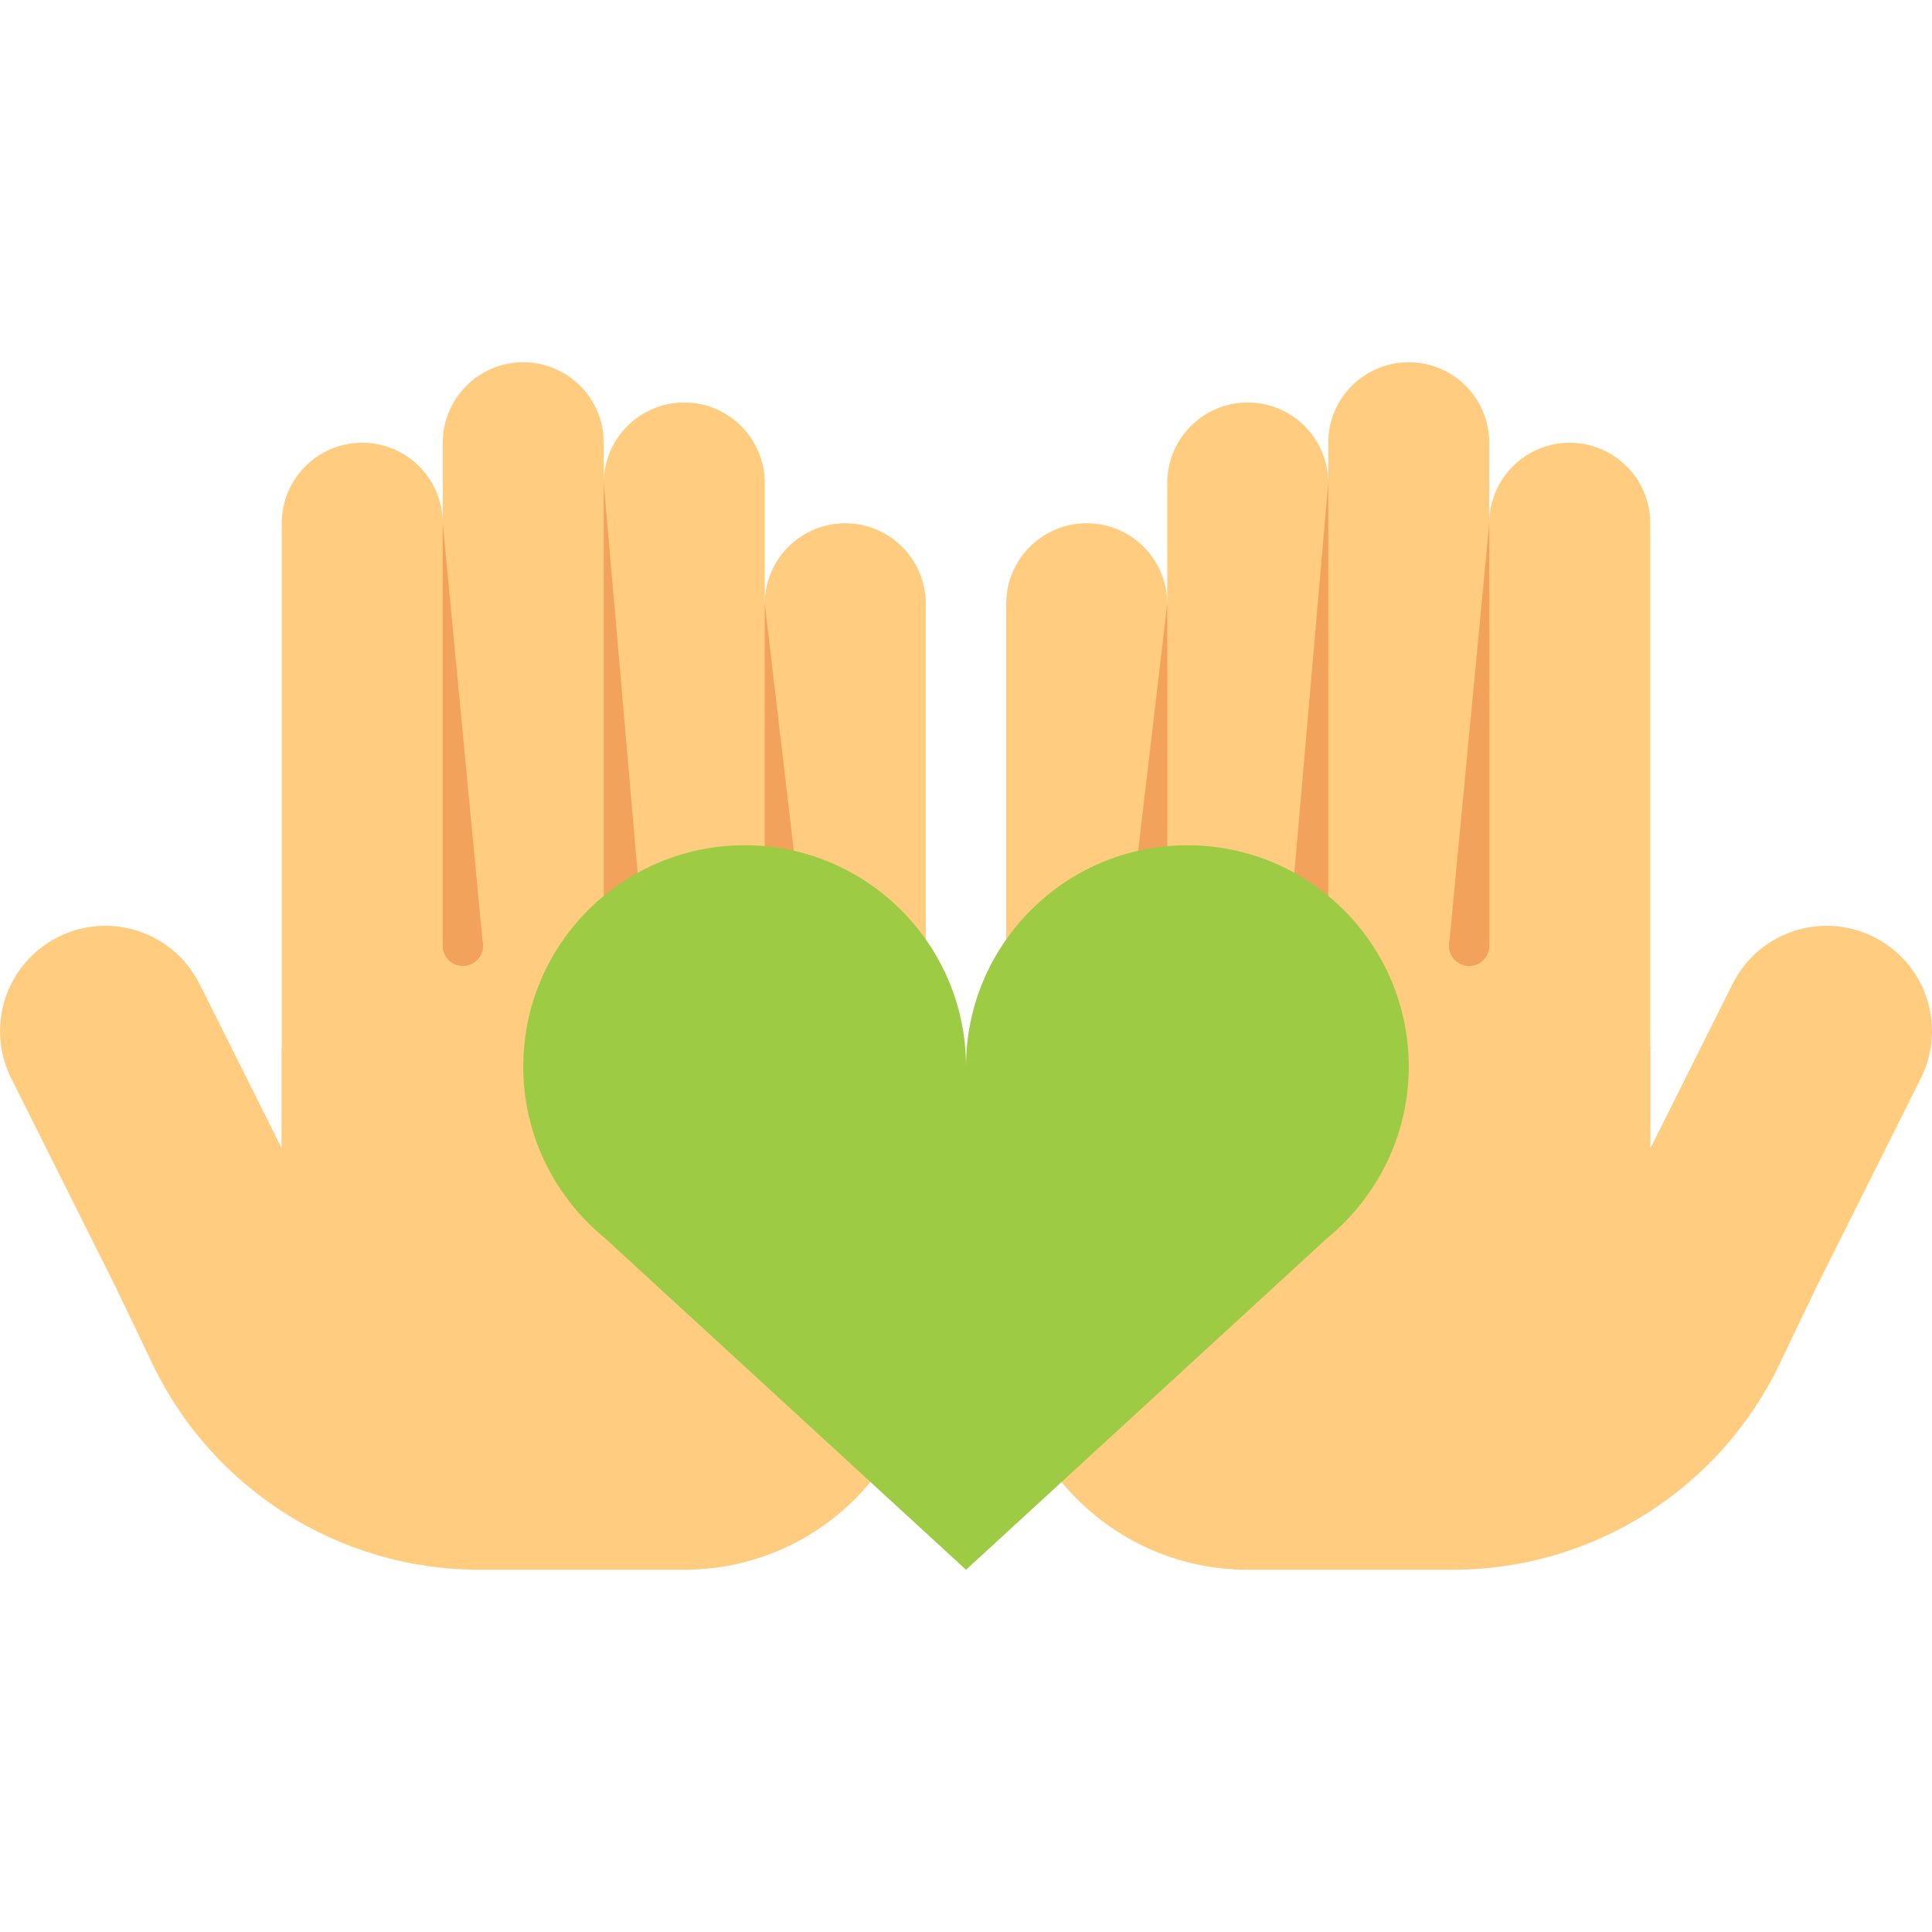
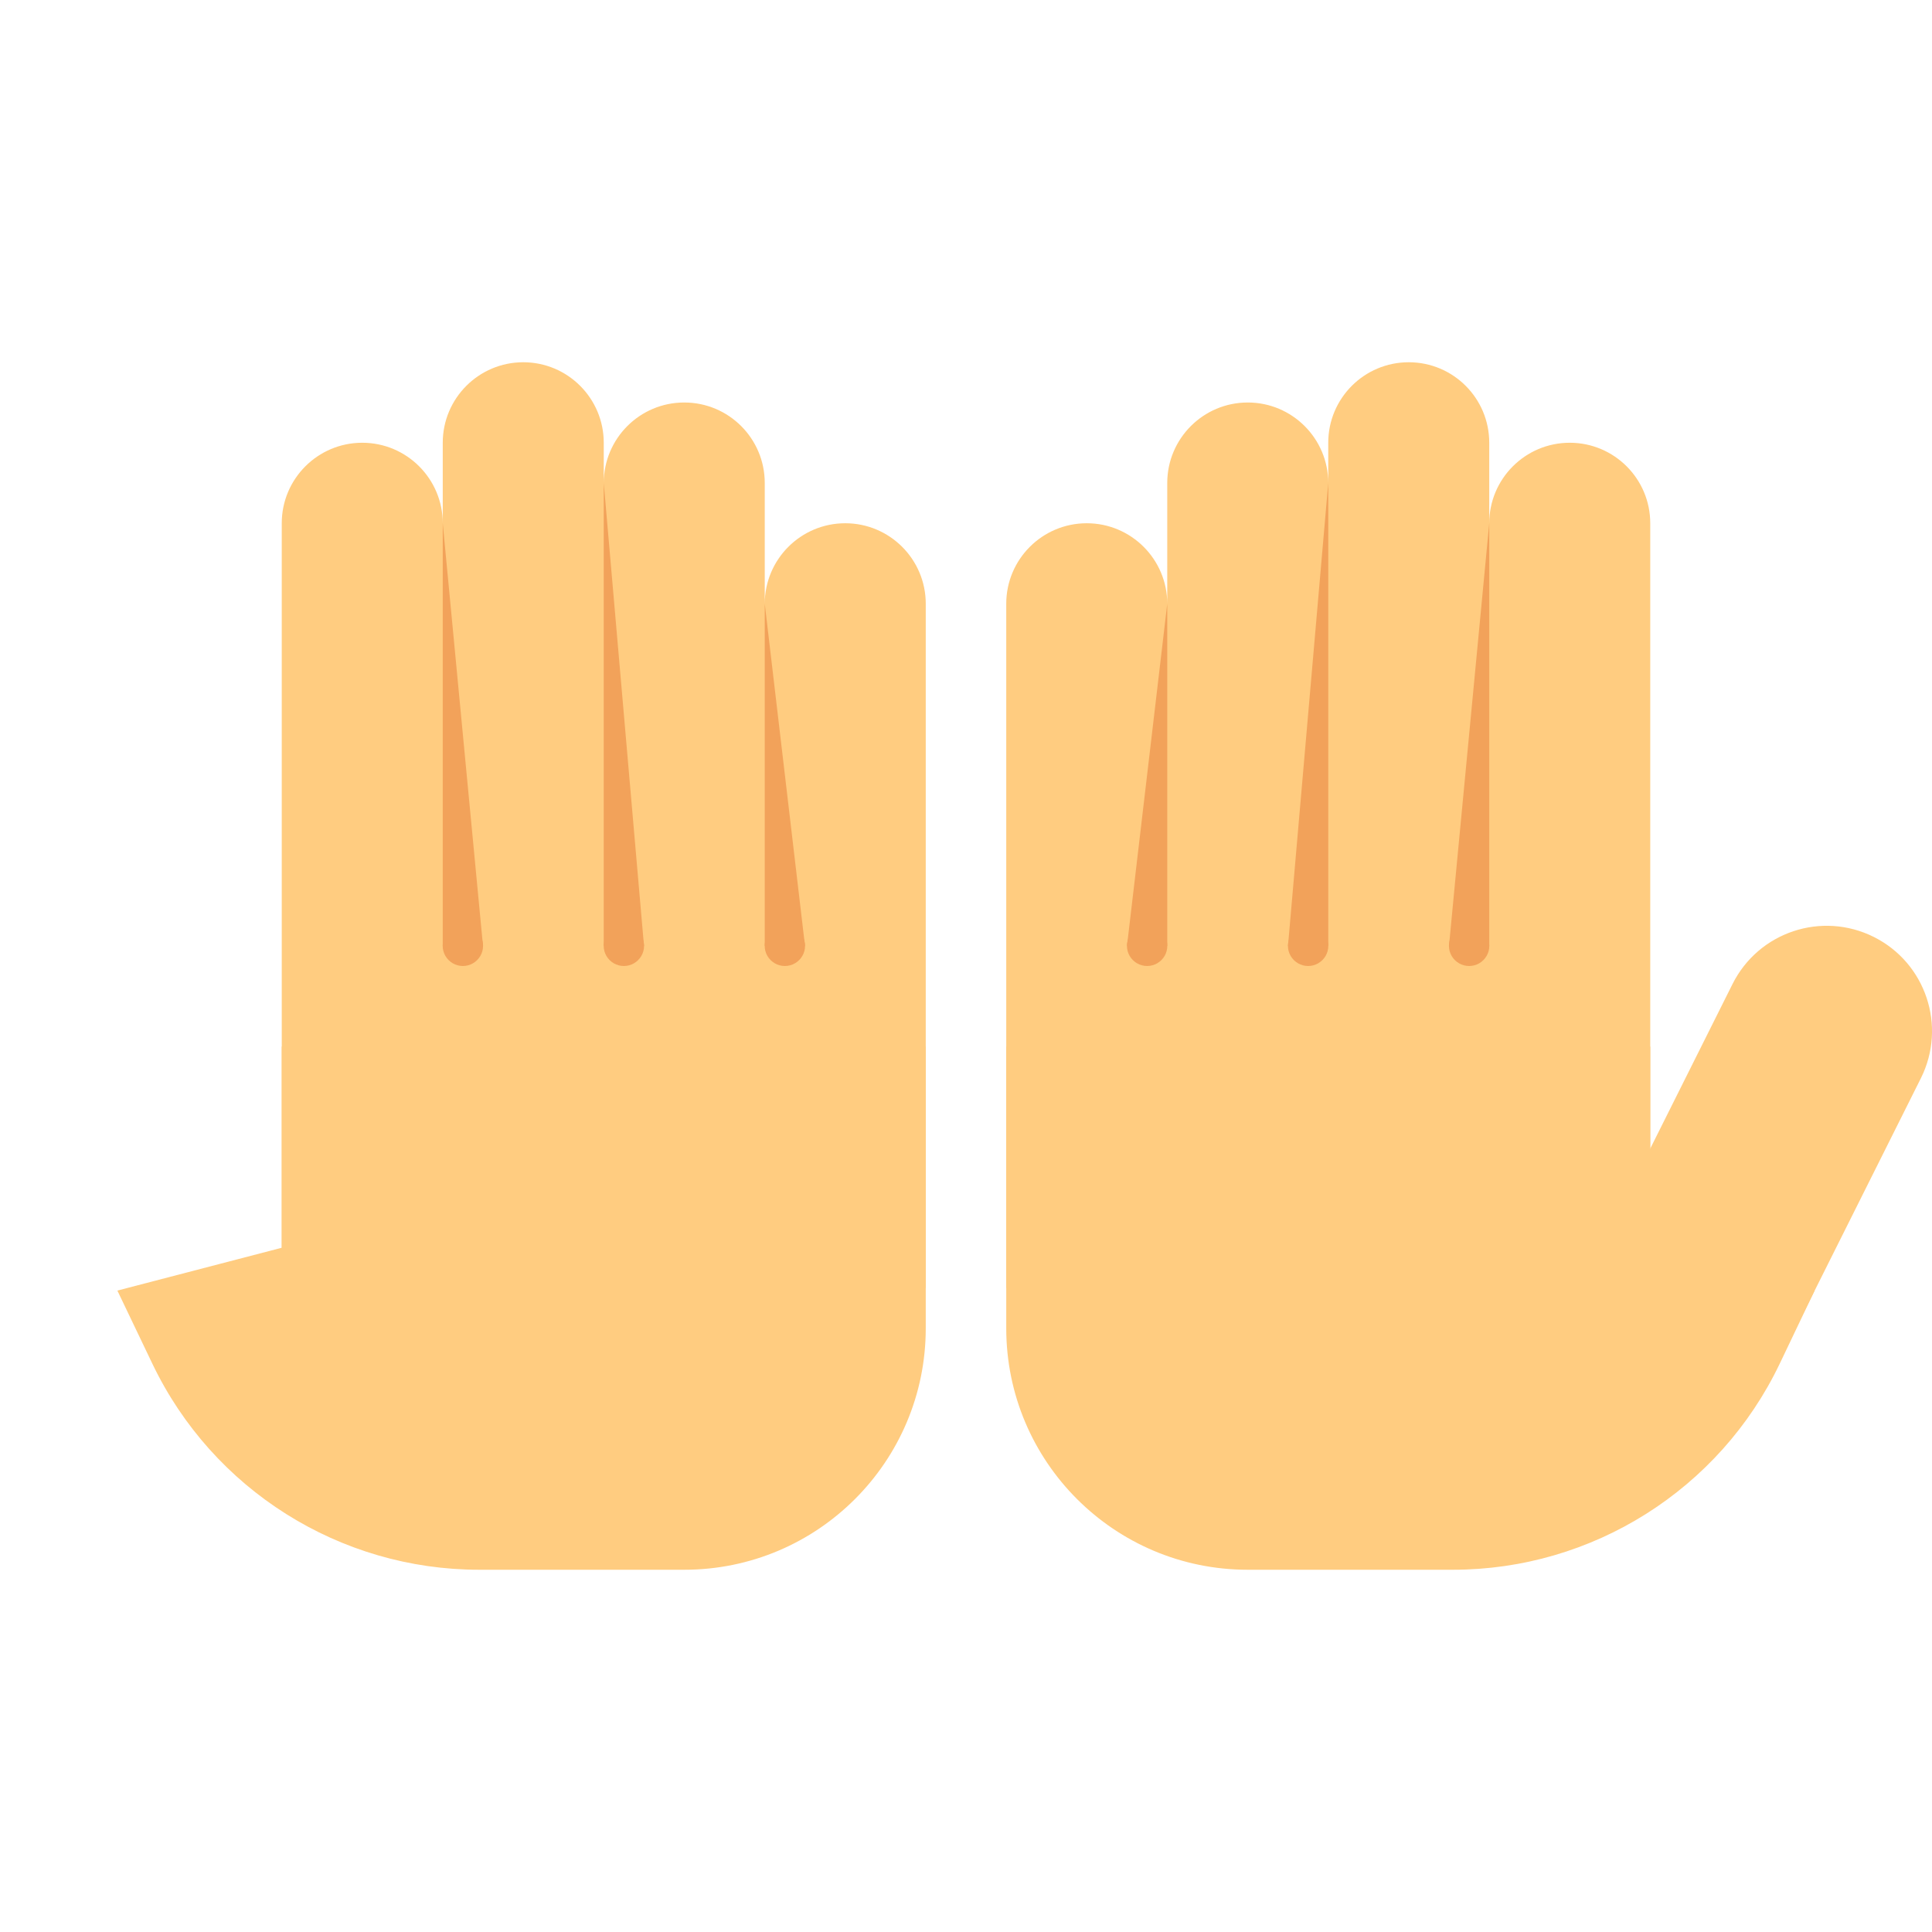
<svg xmlns="http://www.w3.org/2000/svg" id="Layer_1" version="1.1" viewBox="0 0 240 240">
  <defs>
    <style>
      .st0 {
        fill: none;
      }

      .st1 {
        fill: #f2a25a;
      }

      .st2 {
        fill: #9ecb44;
      }

      .st3 {
        fill: #ffcc80;
      }

      .st4 {
        clip-path: url(#clippath);
      }
    </style>
    <clipPath id="clippath">
      <rect class="st0" width="240" height="240" />
    </clipPath>
  </defs>
  <g class="st4">
    <path class="st3" d="M55,160h-20v-95c0-5.52,4.48-10,10-10s10,4.48,10,10v95ZM75,140h-20V55c0-5.52,4.48-10,10-10s10,4.48,10,10v85ZM95,145h-20V60c0-5.52,4.47-10,10-10s10,4.48,10,10v85ZM115,160h-20v-85c0-5.52,4.48-10,10-10s10,4.48,10,10v85Z" />
-     <path class="st3" d="M50.95,174.56l-26.16-52.32c-3.24-6.47-11.08-9.08-17.55-5.85-6.46,3.23-9.08,11.08-5.85,17.55l17.79,35.57s35,11.5,31.77,5.04Z" />
    <polygon class="st1" points="55 117.5 55 65 60 117.5 55 117.5" />
    <path class="st1" d="M75,117.5v-57.5l5,57.5h-5ZM57.5,115c-.89,0-1.72.48-2.17,1.25s-.45,1.73,0,2.5,1.27,1.25,2.17,1.25,1.72-.48,2.17-1.25.45-1.73,0-2.5-1.27-1.25-2.17-1.25Z" />
    <path class="st1" d="M77.5,115c-.89,0-1.72.48-2.17,1.25-.45.77-.45,1.73,0,2.5.45.77,1.27,1.25,2.17,1.25s1.72-.48,2.17-1.25c.45-.77.45-1.73,0-2.5-.45-.77-1.27-1.25-2.17-1.25Z" />
    <polygon class="st1" points="95 117.5 95 75 100 117.5 95 117.5" />
    <path class="st1" d="M97.5,115c-.89,0-1.72.48-2.17,1.25-.45.77-.45,1.73,0,2.5.45.77,1.27,1.25,2.17,1.25s1.72-.48,2.17-1.25c.45-.77.45-1.73,0-2.5-.45-.77-1.27-1.25-2.17-1.25Z" />
    <path class="st3" d="M35,130v25l-20.42,5.32,4.35,9.09c7.48,15.63,23.27,25.59,40.6,25.59h25.47c16.57,0,30-13.43,30-30v-35H35Z" />
    <path class="st3" d="M185,160h20v-95c0-5.52-4.48-10-10-10s-10,4.48-10,10v95ZM165,140h20V55c0-5.52-4.47-10-10-10s-10,4.48-10,10v85ZM145,145h20V60c0-5.52-4.48-10-10-10s-10,4.48-10,10v85ZM125,160h20v-85c0-5.52-4.48-10-10-10s-10,4.48-10,10v85Z" />
    <path class="st3" d="M189.06,174.56l26.16-52.32c3.24-6.47,11.08-9.08,17.55-5.85,6.46,3.23,9.08,11.08,5.85,17.55l-17.79,35.57s-35,11.5-31.77,5.04Z" />
    <polygon class="st1" points="185 117.5 185 65 180 117.5 185 117.5" />
    <path class="st1" d="M165,117.5v-57.5l-5,57.5h5ZM182.5,115c-.89,0-1.72.48-2.17,1.25-.45.77-.45,1.73,0,2.5.45.77,1.27,1.25,2.17,1.25s1.72-.48,2.17-1.25c.45-.77.45-1.73,0-2.5-.45-.77-1.27-1.25-2.17-1.25Z" />
    <path class="st1" d="M162.5,115c-.89,0-1.72.48-2.17,1.25s-.45,1.73,0,2.5,1.27,1.25,2.17,1.25,1.72-.48,2.17-1.25.45-1.73,0-2.5-1.27-1.25-2.17-1.25Z" />
    <polygon class="st1" points="145 117.5 145 75 140 117.5 145 117.5" />
    <path class="st1" d="M142.5,115c-.89,0-1.72.48-2.17,1.25-.45.77-.45,1.73,0,2.5.45.77,1.27,1.25,2.17,1.25s1.72-.48,2.17-1.25c.45-.77.45-1.73,0-2.5-.45-.77-1.27-1.25-2.17-1.25Z" />
    <path class="st3" d="M205,130v25l20.42,5.32-4.34,9.09c-7.48,15.63-23.27,25.59-40.6,25.59h-25.48c-16.57,0-30-13.43-30-30v-35h80Z" />
-     <path class="st2" d="M167.31,151.54c4.75-4.95,7.69-11.65,7.69-19.04,0-15.18-12.32-27.5-27.5-27.5s-27.5,12.32-27.5,27.5q0,.86,0,0c0-15.18-12.32-27.5-27.5-27.5s-27.5,12.32-27.5,27.5c0,7.4,2.94,14.1,7.69,19.04h-.01s.13.12.13.12c.75.77,1.54,1.5,2.37,2.18l44.82,41.16,44.83-41.16c.83-.68,1.62-1.41,2.37-2.18l.13-.12h-.01Z" />
  </g>
</svg>